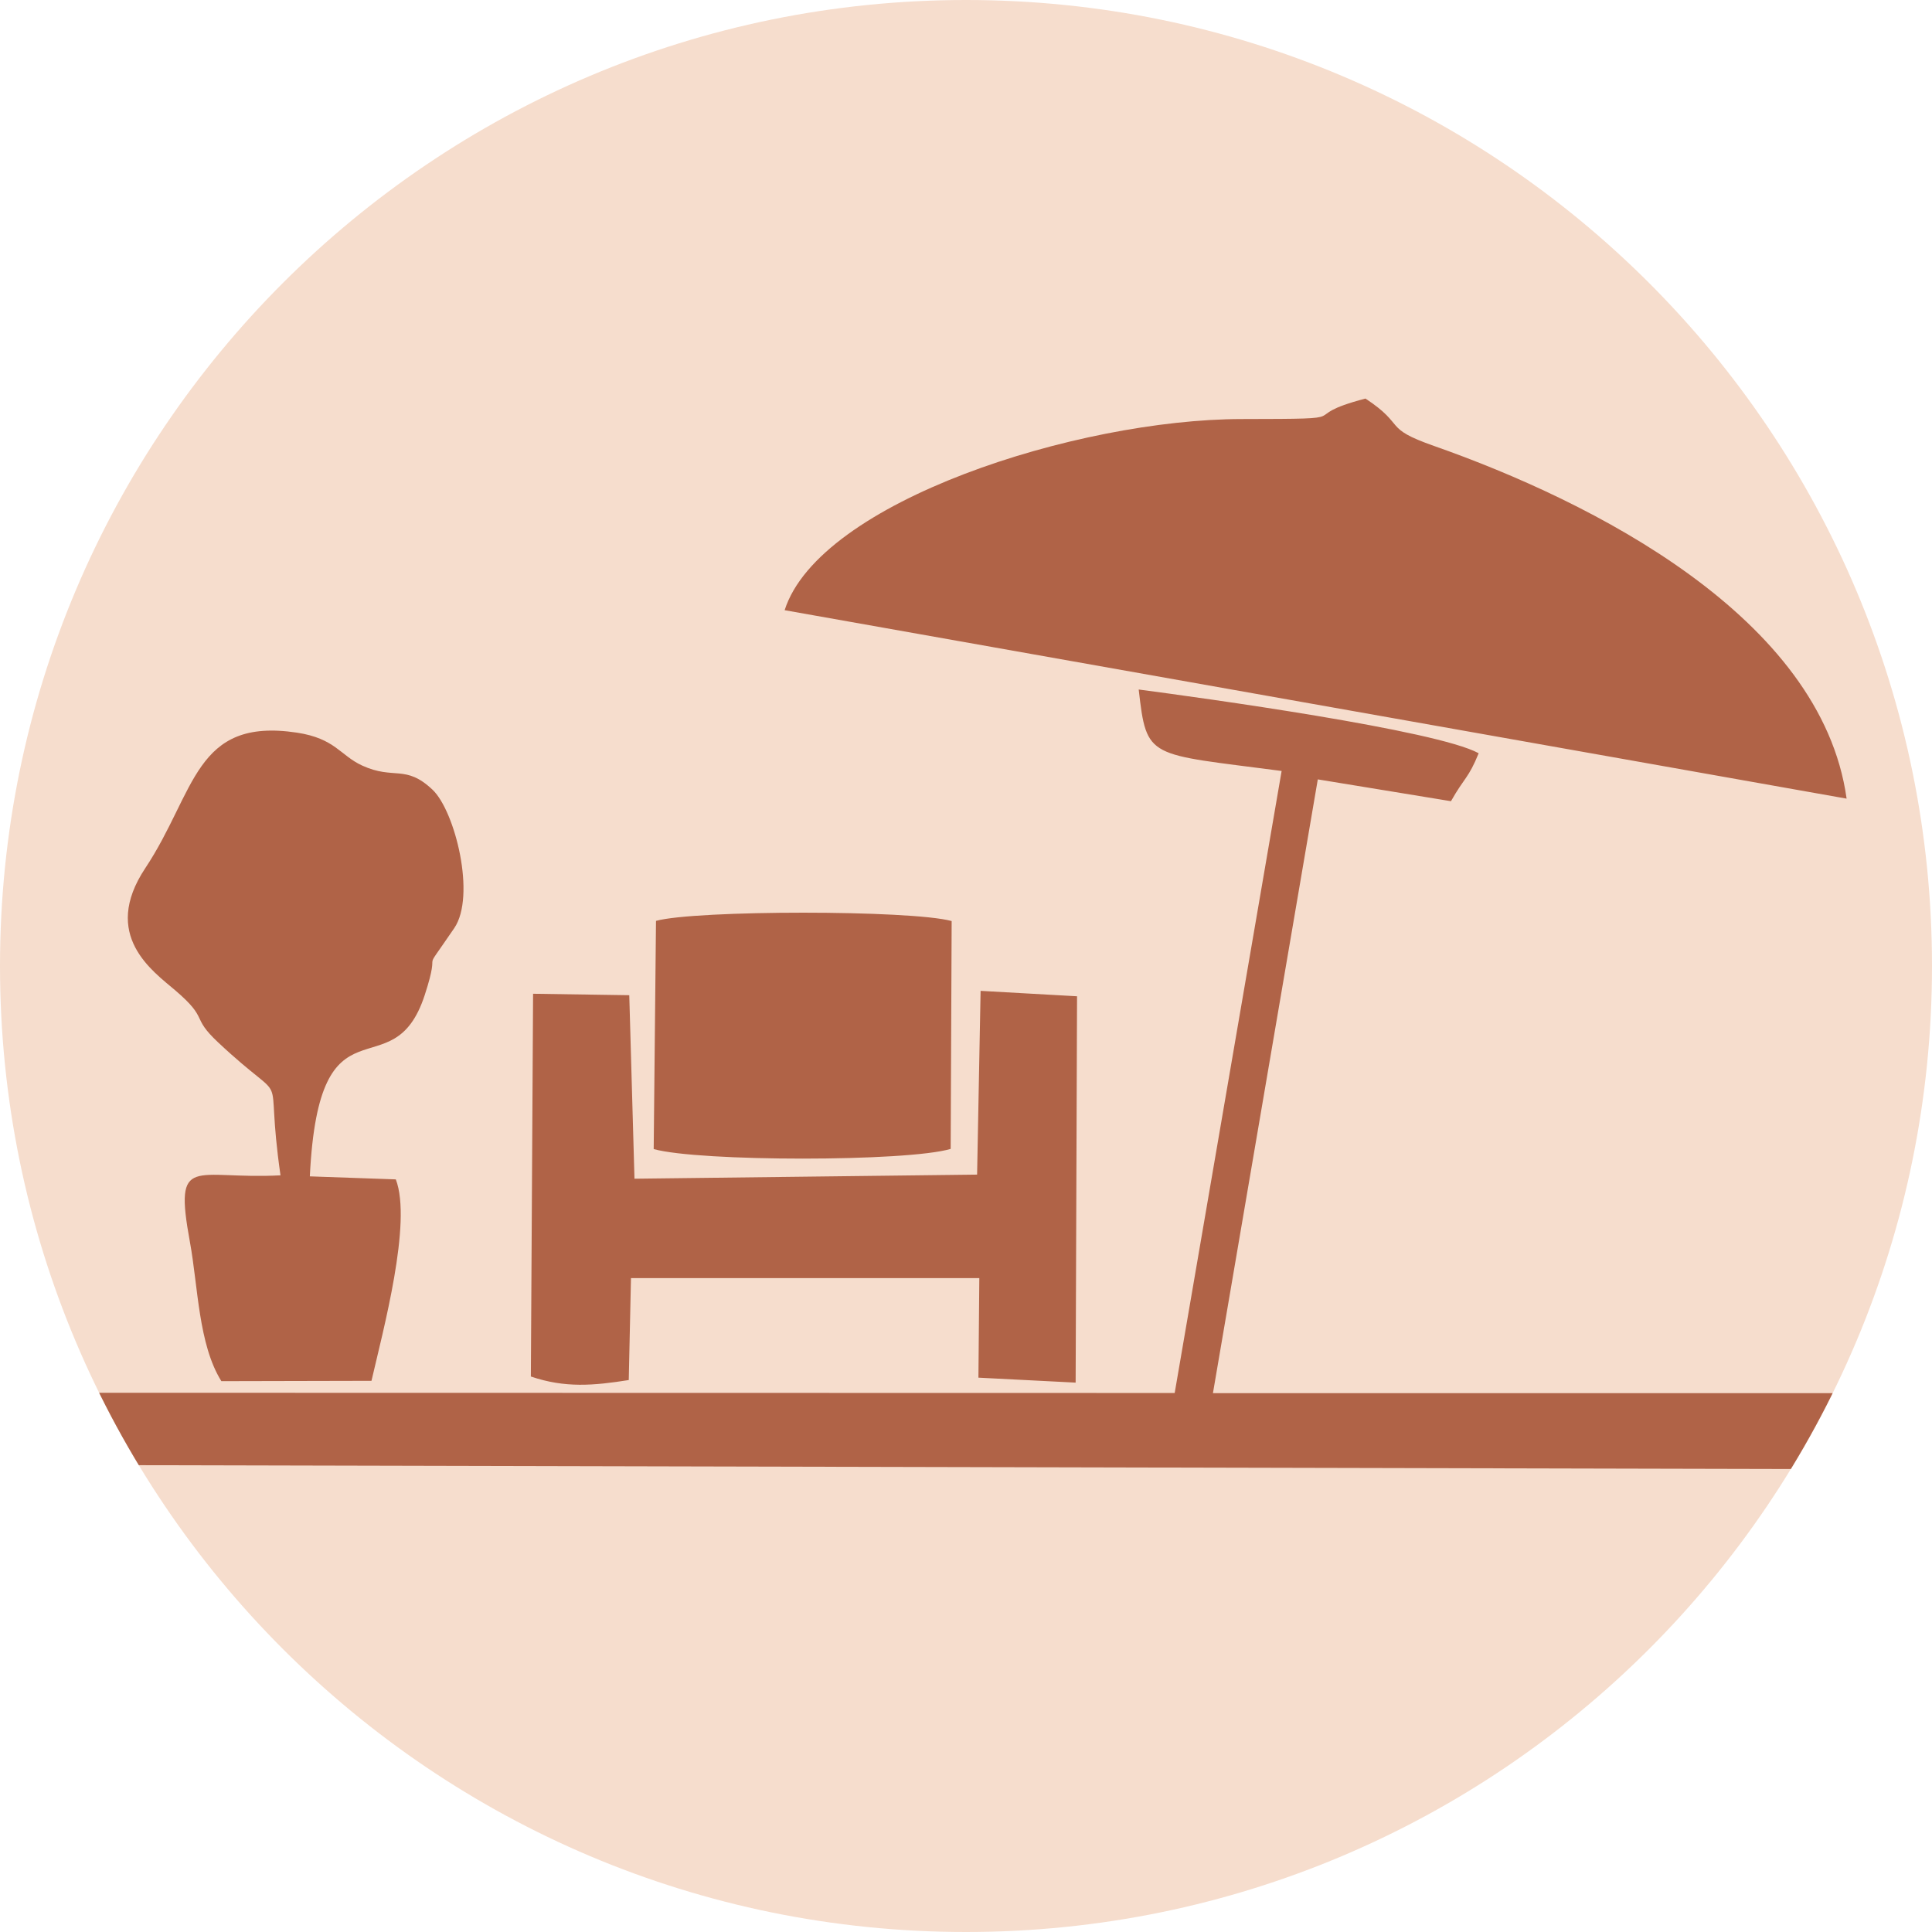
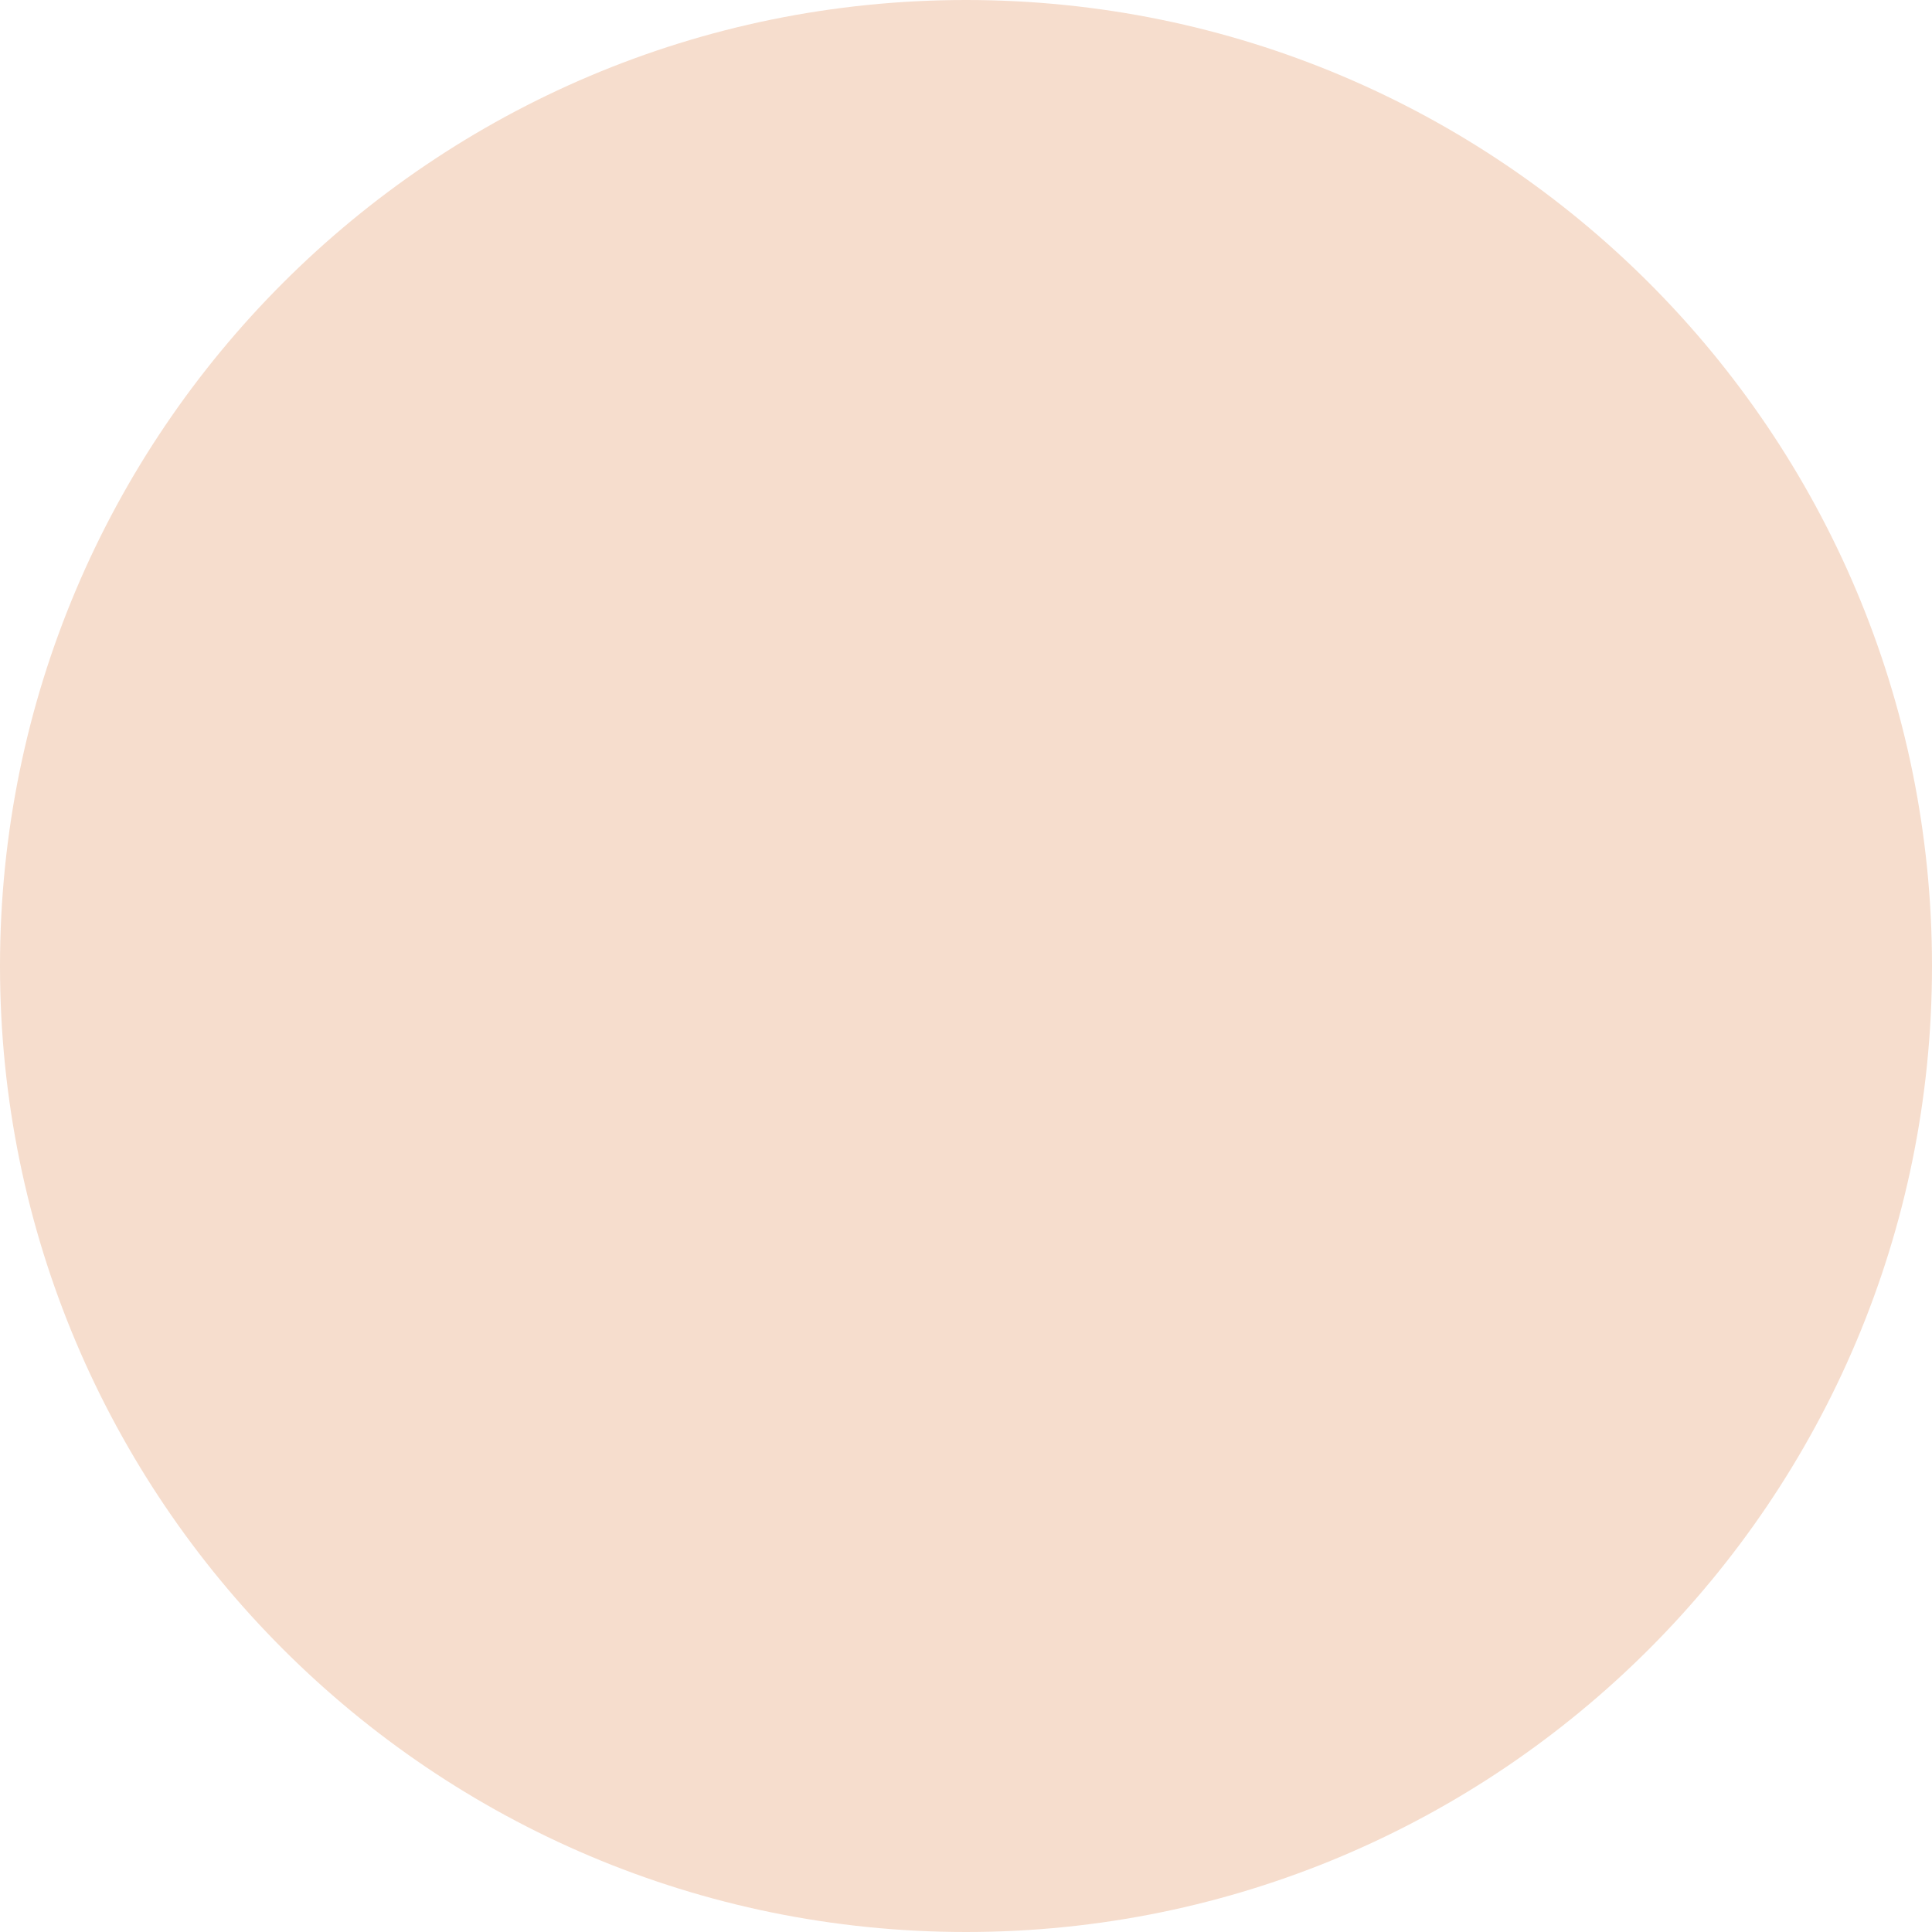
<svg xmlns="http://www.w3.org/2000/svg" xml:space="preserve" width="14.084mm" height="14.084mm" version="1.1" style="shape-rendering:geometricPrecision; text-rendering:geometricPrecision; image-rendering:optimizeQuality; fill-rule:evenodd; clip-rule:evenodd" viewBox="0 0 452.52 452.52">
  <defs>
    <style type="text/css"> .fil2 {fill:none} .fil0 {fill:#F6DDCD} .fil1 {fill:#B06347} </style>
    <clipPath id="id0">
-       <path d="M226.26 0c124.96,0 226.26,101.3 226.26,226.26 0,124.96 -101.3,226.26 -226.26,226.26 -124.96,0 -226.26,-101.3 -226.26,-226.26 0,-124.96 101.3,-226.26 226.26,-226.26z" />
-     </clipPath>
+       </clipPath>
  </defs>
  <g id="Layer_x0020_1">
    <path class="fil0" d="M226.26 0c124.96,0 226.26,101.3 226.26,226.26 0,124.96 -101.3,226.26 -226.26,226.26 -124.96,0 -226.26,-101.3 -226.26,-226.26 0,-124.96 101.3,-226.26 226.26,-226.26z" />
    <g style="clip-path:url(#id0)">
      <g id="_2390066766496">
-         <path id="_1" class="fil1" d="M290.79 98.15c-38.46,0.06 -98.88,19.31 -107.01,44.77l248.74 44.14c-5.93,-42.57 -59.74,-69.64 -96.59,-82.59 -12.29,-4.31 -6.39,-4.71 -16.11,-11.12 -17.41,4.58 0.46,4.76 -29.03,4.8zm-137.67 170.99c10.62,2.97 59.32,3 69.55,-0.04l0.23 -53.37c-9.57,-2.62 -60.03,-2.59 -69.25,-0.04l-0.54 53.45zm-28.78 53.27c8.04,2.74 14.72,2.13 22.93,0.83l0.52 -23.88 81.59 0 -0.21 23.32 22.77 1.16 0.33 -90.49 -22.59 -1.27 -0.82 43.04 -80.25 0.96 -1.22 -42.98 -22.53 -0.34 -0.52 89.64zm-58.64 -47.12c-20.25,1.07 -25.06,-5.31 -21.22,15.59 1.93,10.5 1.97,23.96 7.37,32.62l35.16 -0.08c2.71,-11.74 9.56,-37.1 5.7,-47.18l-20.14 -0.71c2.17,-44.25 19.37,-19.32 26.91,-42.46 4.22,-12.95 -1.69,-3.07 6.91,-15.67 5.16,-7.57 0.18,-27.44 -5.07,-32.42 -6.36,-6.03 -9.02,-2.24 -16.49,-5.67 -5.14,-2.36 -6.31,-6.35 -15.29,-7.71 -24,-3.62 -23.64,13.86 -35.51,31.74 -10.45,15.75 1.79,24.14 7.04,28.64 8.01,6.86 3.46,6.02 10.01,12.16 17.77,16.66 10.63,3.34 14.62,31.15zm234.49 -94.73l-25.05 145.71 -260.2 -0.05 -0.2 16.92 419.41 0.97 -0.17 -17.8 -149.88 0 24.56 -143.76 31.19 5.11c3.22,-5.69 4.07,-5.28 6.49,-11.23 -9.79,-5.41 -64.84,-12.99 -79.63,-14.93 1.9,16.5 2.08,14.94 33.48,19.08z" />
+         <path id="_1" class="fil1" d="M290.79 98.15c-38.46,0.06 -98.88,19.31 -107.01,44.77c-5.93,-42.57 -59.74,-69.64 -96.59,-82.59 -12.29,-4.31 -6.39,-4.71 -16.11,-11.12 -17.41,4.58 0.46,4.76 -29.03,4.8zm-137.67 170.99c10.62,2.97 59.32,3 69.55,-0.04l0.23 -53.37c-9.57,-2.62 -60.03,-2.59 -69.25,-0.04l-0.54 53.45zm-28.78 53.27c8.04,2.74 14.72,2.13 22.93,0.83l0.52 -23.88 81.59 0 -0.21 23.32 22.77 1.16 0.33 -90.49 -22.59 -1.27 -0.82 43.04 -80.25 0.96 -1.22 -42.98 -22.53 -0.34 -0.52 89.64zm-58.64 -47.12c-20.25,1.07 -25.06,-5.31 -21.22,15.59 1.93,10.5 1.97,23.96 7.37,32.62l35.16 -0.08c2.71,-11.74 9.56,-37.1 5.7,-47.18l-20.14 -0.71c2.17,-44.25 19.37,-19.32 26.91,-42.46 4.22,-12.95 -1.69,-3.07 6.91,-15.67 5.16,-7.57 0.18,-27.44 -5.07,-32.42 -6.36,-6.03 -9.02,-2.24 -16.49,-5.67 -5.14,-2.36 -6.31,-6.35 -15.29,-7.71 -24,-3.62 -23.64,13.86 -35.51,31.74 -10.45,15.75 1.79,24.14 7.04,28.64 8.01,6.86 3.46,6.02 10.01,12.16 17.77,16.66 10.63,3.34 14.62,31.15zm234.49 -94.73l-25.05 145.71 -260.2 -0.05 -0.2 16.92 419.41 0.97 -0.17 -17.8 -149.88 0 24.56 -143.76 31.19 5.11c3.22,-5.69 4.07,-5.28 6.49,-11.23 -9.79,-5.41 -64.84,-12.99 -79.63,-14.93 1.9,16.5 2.08,14.94 33.48,19.08z" />
      </g>
    </g>
    <path class="fil2" d="M226.26 0c124.96,0 226.26,101.3 226.26,226.26 0,124.96 -101.3,226.26 -226.26,226.26 -124.96,0 -226.26,-101.3 -226.26,-226.26 0,-124.96 101.3,-226.26 226.26,-226.26z" />
  </g>
</svg>